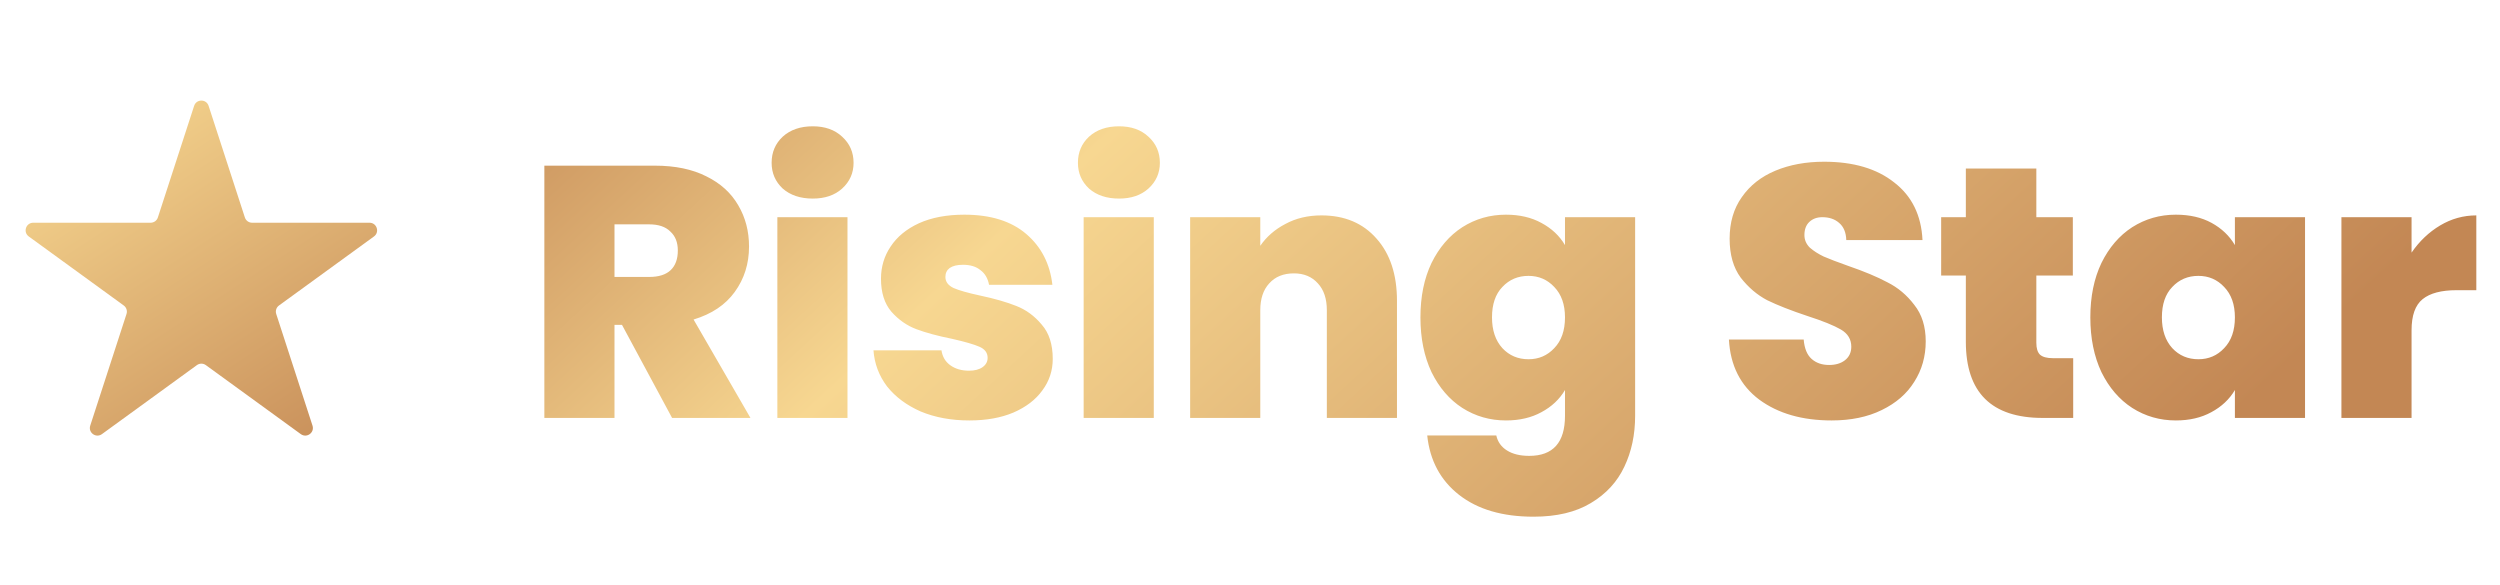
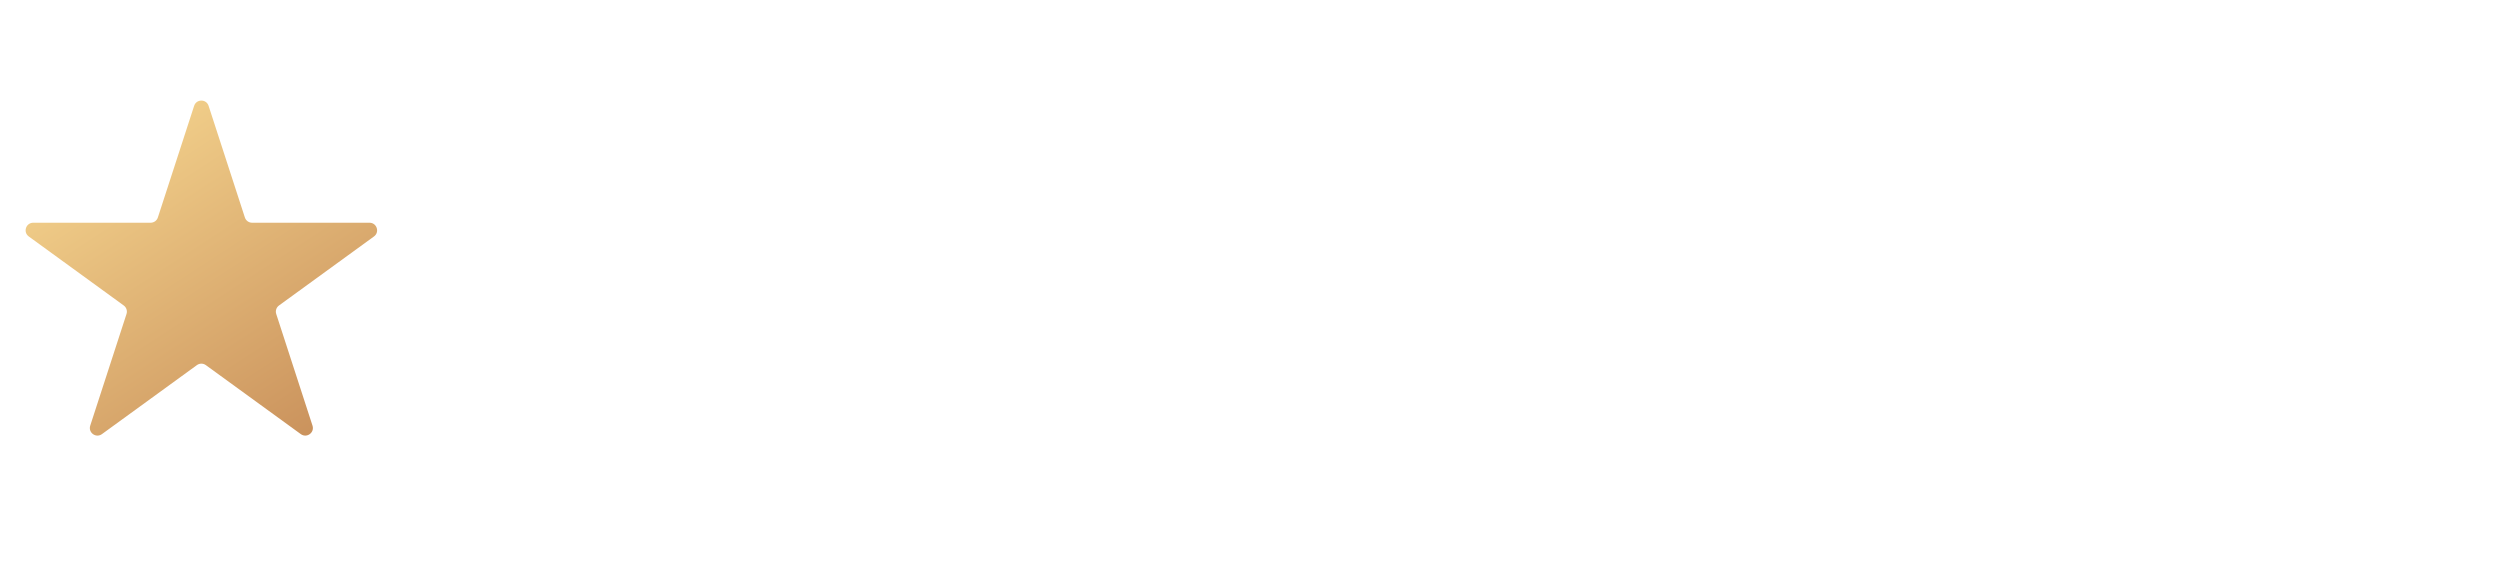
<svg xmlns="http://www.w3.org/2000/svg" width="329" height="77" viewBox="0 0 329 77" fill="none">
-   <path d="M88.448 55L81.856 42.756H80.867V55H71.637V21.801H86.188C88.857 21.801 91.117 22.272 92.969 23.214C94.822 24.124 96.219 25.395 97.16 27.028C98.102 28.629 98.573 30.434 98.573 32.444C98.573 34.704 97.945 36.697 96.689 38.424C95.465 40.119 93.66 41.328 91.274 42.05L98.761 55H88.448ZM80.867 36.446H85.435C86.691 36.446 87.632 36.148 88.26 35.551C88.888 34.955 89.202 34.092 89.202 32.962C89.202 31.894 88.872 31.062 88.213 30.466C87.585 29.838 86.659 29.524 85.435 29.524H80.867V36.446ZM106.962 26.133C105.329 26.133 104.01 25.694 103.006 24.815C102.033 23.904 101.546 22.774 101.546 21.424C101.546 20.043 102.033 18.897 103.006 17.986C104.01 17.076 105.329 16.621 106.962 16.621C108.563 16.621 109.85 17.076 110.823 17.986C111.828 18.897 112.33 20.043 112.33 21.424C112.33 22.774 111.828 23.904 110.823 24.815C109.85 25.694 108.563 26.133 106.962 26.133ZM111.529 28.582V55H102.3V28.582H111.529ZM127.569 55.33C125.183 55.33 123.049 54.937 121.165 54.152C119.313 53.336 117.837 52.237 116.738 50.856C115.671 49.443 115.075 47.858 114.949 46.1H123.896C124.022 46.947 124.414 47.607 125.073 48.078C125.733 48.548 126.549 48.784 127.522 48.784C128.276 48.784 128.872 48.627 129.312 48.313C129.751 47.999 129.971 47.591 129.971 47.089C129.971 46.429 129.61 45.943 128.888 45.629C128.166 45.315 126.973 44.97 125.309 44.593C123.425 44.216 121.856 43.792 120.6 43.322C119.344 42.85 118.245 42.081 117.303 41.014C116.393 39.947 115.938 38.502 115.938 36.682C115.938 35.112 116.362 33.699 117.209 32.444C118.057 31.156 119.297 30.136 120.929 29.383C122.593 28.629 124.587 28.252 126.91 28.252C130.363 28.252 133.079 29.1 135.057 30.795C137.035 32.49 138.18 34.719 138.494 37.482H130.159C130.002 36.635 129.626 35.991 129.029 35.551C128.464 35.081 127.695 34.845 126.722 34.845C125.968 34.845 125.387 34.986 124.979 35.269C124.603 35.551 124.414 35.944 124.414 36.446C124.414 37.074 124.775 37.561 125.497 37.906C126.219 38.22 127.381 38.55 128.982 38.895C130.897 39.303 132.482 39.758 133.738 40.261C135.025 40.763 136.14 41.579 137.082 42.709C138.055 43.808 138.541 45.315 138.541 47.23C138.541 48.768 138.086 50.15 137.176 51.374C136.297 52.598 135.025 53.572 133.361 54.294C131.729 54.984 129.798 55.33 127.569 55.33ZM147.27 26.133C145.638 26.133 144.319 25.694 143.315 24.815C142.341 23.904 141.855 22.774 141.855 21.424C141.855 20.043 142.341 18.897 143.315 17.986C144.319 17.076 145.638 16.621 147.27 16.621C148.871 16.621 150.158 17.076 151.132 17.986C152.136 18.897 152.639 20.043 152.639 21.424C152.639 22.774 152.136 23.904 151.132 24.815C150.158 25.694 148.871 26.133 147.27 26.133ZM151.838 28.582V55H142.608V28.582H151.838ZM173.906 28.346C176.951 28.346 179.368 29.367 181.158 31.407C182.947 33.417 183.842 36.148 183.842 39.601V55H174.612V40.826C174.612 39.319 174.22 38.142 173.435 37.294C172.65 36.415 171.598 35.975 170.28 35.975C168.898 35.975 167.815 36.415 167.03 37.294C166.246 38.142 165.853 39.319 165.853 40.826V55H156.623V28.582H165.853V32.349C166.669 31.156 167.768 30.199 169.149 29.477C170.531 28.723 172.116 28.346 173.906 28.346ZM198.183 28.252C199.973 28.252 201.527 28.613 202.845 29.335C204.195 30.058 205.231 31.031 205.953 32.255V28.582H215.183V54.718C215.183 57.198 214.712 59.426 213.77 61.404C212.829 63.414 211.353 65.015 209.344 66.208C207.366 67.401 204.854 67.997 201.809 67.997C197.728 67.997 194.463 67.04 192.014 65.124C189.566 63.209 188.169 60.604 187.823 57.307H196.912C197.1 58.155 197.571 58.814 198.325 59.285C199.078 59.756 200.051 59.992 201.244 59.992C204.384 59.992 205.953 58.234 205.953 54.718V51.327C205.231 52.551 204.195 53.525 202.845 54.246C201.527 54.969 199.973 55.33 198.183 55.33C196.08 55.33 194.165 54.78 192.438 53.681C190.743 52.583 189.393 51.013 188.388 48.972C187.415 46.9 186.929 44.499 186.929 41.767C186.929 39.036 187.415 36.65 188.388 34.61C189.393 32.569 190.743 30.999 192.438 29.901C194.165 28.802 196.08 28.252 198.183 28.252ZM205.953 41.767C205.953 40.072 205.482 38.738 204.541 37.765C203.63 36.791 202.5 36.305 201.15 36.305C199.769 36.305 198.623 36.791 197.712 37.765C196.802 38.706 196.347 40.041 196.347 41.767C196.347 43.463 196.802 44.813 197.712 45.817C198.623 46.791 199.769 47.277 201.15 47.277C202.5 47.277 203.63 46.791 204.541 45.817C205.482 44.844 205.953 43.494 205.953 41.767ZM241.04 55.33C237.179 55.33 234.008 54.419 231.528 52.598C229.048 50.746 227.714 48.109 227.525 44.687H237.367C237.461 45.849 237.807 46.696 238.403 47.23C239 47.764 239.769 48.031 240.711 48.031C241.558 48.031 242.249 47.827 242.783 47.418C243.348 46.979 243.63 46.382 243.63 45.629C243.63 44.656 243.175 43.902 242.265 43.368C241.354 42.835 239.879 42.238 237.838 41.579C235.672 40.857 233.914 40.166 232.564 39.507C231.245 38.816 230.084 37.828 229.079 36.54C228.106 35.222 227.619 33.511 227.619 31.407C227.619 29.273 228.153 27.452 229.221 25.945C230.288 24.407 231.763 23.245 233.647 22.46C235.531 21.675 237.666 21.283 240.051 21.283C243.913 21.283 246.99 22.193 249.281 24.014C251.604 25.804 252.845 28.331 253.001 31.596H242.971C242.94 30.591 242.626 29.838 242.029 29.335C241.464 28.833 240.726 28.582 239.816 28.582C239.125 28.582 238.56 28.786 238.121 29.194C237.681 29.602 237.461 30.183 237.461 30.936C237.461 31.564 237.697 32.114 238.168 32.585C238.67 33.024 239.282 33.417 240.004 33.762C240.726 34.076 241.794 34.484 243.207 34.986C245.31 35.708 247.037 36.431 248.387 37.153C249.768 37.843 250.945 38.832 251.918 40.119C252.923 41.375 253.425 42.976 253.425 44.922C253.425 46.9 252.923 48.674 251.918 50.244C250.945 51.813 249.517 53.054 247.633 53.964C245.781 54.874 243.583 55.33 241.04 55.33ZM272.832 47.136V55H268.83C262.08 55 258.705 51.657 258.705 44.97V36.258H255.456V28.582H258.705V22.178H267.982V28.582H272.785V36.258H267.982V45.111C267.982 45.833 268.139 46.351 268.453 46.665C268.798 46.979 269.363 47.136 270.148 47.136H272.832ZM275.088 41.767C275.088 39.036 275.574 36.65 276.548 34.61C277.552 32.569 278.902 30.999 280.597 29.901C282.324 28.802 284.239 28.252 286.343 28.252C288.163 28.252 289.733 28.613 291.052 29.335C292.37 30.058 293.391 31.031 294.113 32.255V28.582H303.342V55H294.113V51.327C293.391 52.551 292.355 53.525 291.005 54.246C289.686 54.969 288.132 55.33 286.343 55.33C284.239 55.33 282.324 54.78 280.597 53.681C278.902 52.583 277.552 51.013 276.548 48.972C275.574 46.9 275.088 44.499 275.088 41.767ZM294.113 41.767C294.113 40.072 293.642 38.738 292.7 37.765C291.789 36.791 290.659 36.305 289.309 36.305C287.928 36.305 286.782 36.791 285.872 37.765C284.961 38.706 284.506 40.041 284.506 41.767C284.506 43.463 284.961 44.813 285.872 45.817C286.782 46.791 287.928 47.277 289.309 47.277C290.659 47.277 291.789 46.791 292.7 45.817C293.642 44.844 294.113 43.494 294.113 41.767ZM317.361 33.244C318.397 31.737 319.653 30.544 321.128 29.665C322.604 28.786 324.189 28.346 325.884 28.346V38.188H323.294C321.285 38.188 319.794 38.581 318.821 39.366C317.847 40.151 317.361 41.516 317.361 43.463V55H308.131V28.582H317.361V33.244Z" fill="url(#paint0_linear_1035_1378)" />
  <path d="M25.549 13.927C25.848 13.006 27.152 13.006 27.451 13.927L32.225 28.62C32.359 29.032 32.743 29.311 33.176 29.311H48.625C49.594 29.311 49.997 30.551 49.213 31.12L36.715 40.201C36.364 40.456 36.217 40.907 36.351 41.319L41.125 56.012C41.425 56.933 40.37 57.699 39.586 57.13L27.088 48.049C26.737 47.794 26.263 47.794 25.912 48.049L13.414 57.13C12.63 57.699 11.575 56.933 11.875 56.012L16.649 41.319C16.783 40.907 16.636 40.456 16.285 40.201L3.787 31.12C3.003 30.551 3.406 29.311 4.375 29.311H19.824C20.257 29.311 20.641 29.032 20.775 28.62L25.549 13.927Z" fill="url(#paint1_linear_1035_1378)" />
  <defs>
    <linearGradient id="paint0_linear_1035_1378" x1="125.882" y1="-46" x2="267.721" y2="107.712" gradientUnits="userSpaceOnUse">
      <stop stop-color="#C68C58" />
      <stop offset="0.289" stop-color="#F7D791" />
      <stop offset="0.899" stop-color="#C38754" />
    </linearGradient>
    <linearGradient id="paint1_linear_1035_1378" x1="9.5" y1="6.5" x2="47" y2="64" gradientUnits="userSpaceOnUse">
      <stop stop-color="#FCDF96" />
      <stop offset="1" stop-color="#C38754" />
    </linearGradient>
  </defs>
</svg>